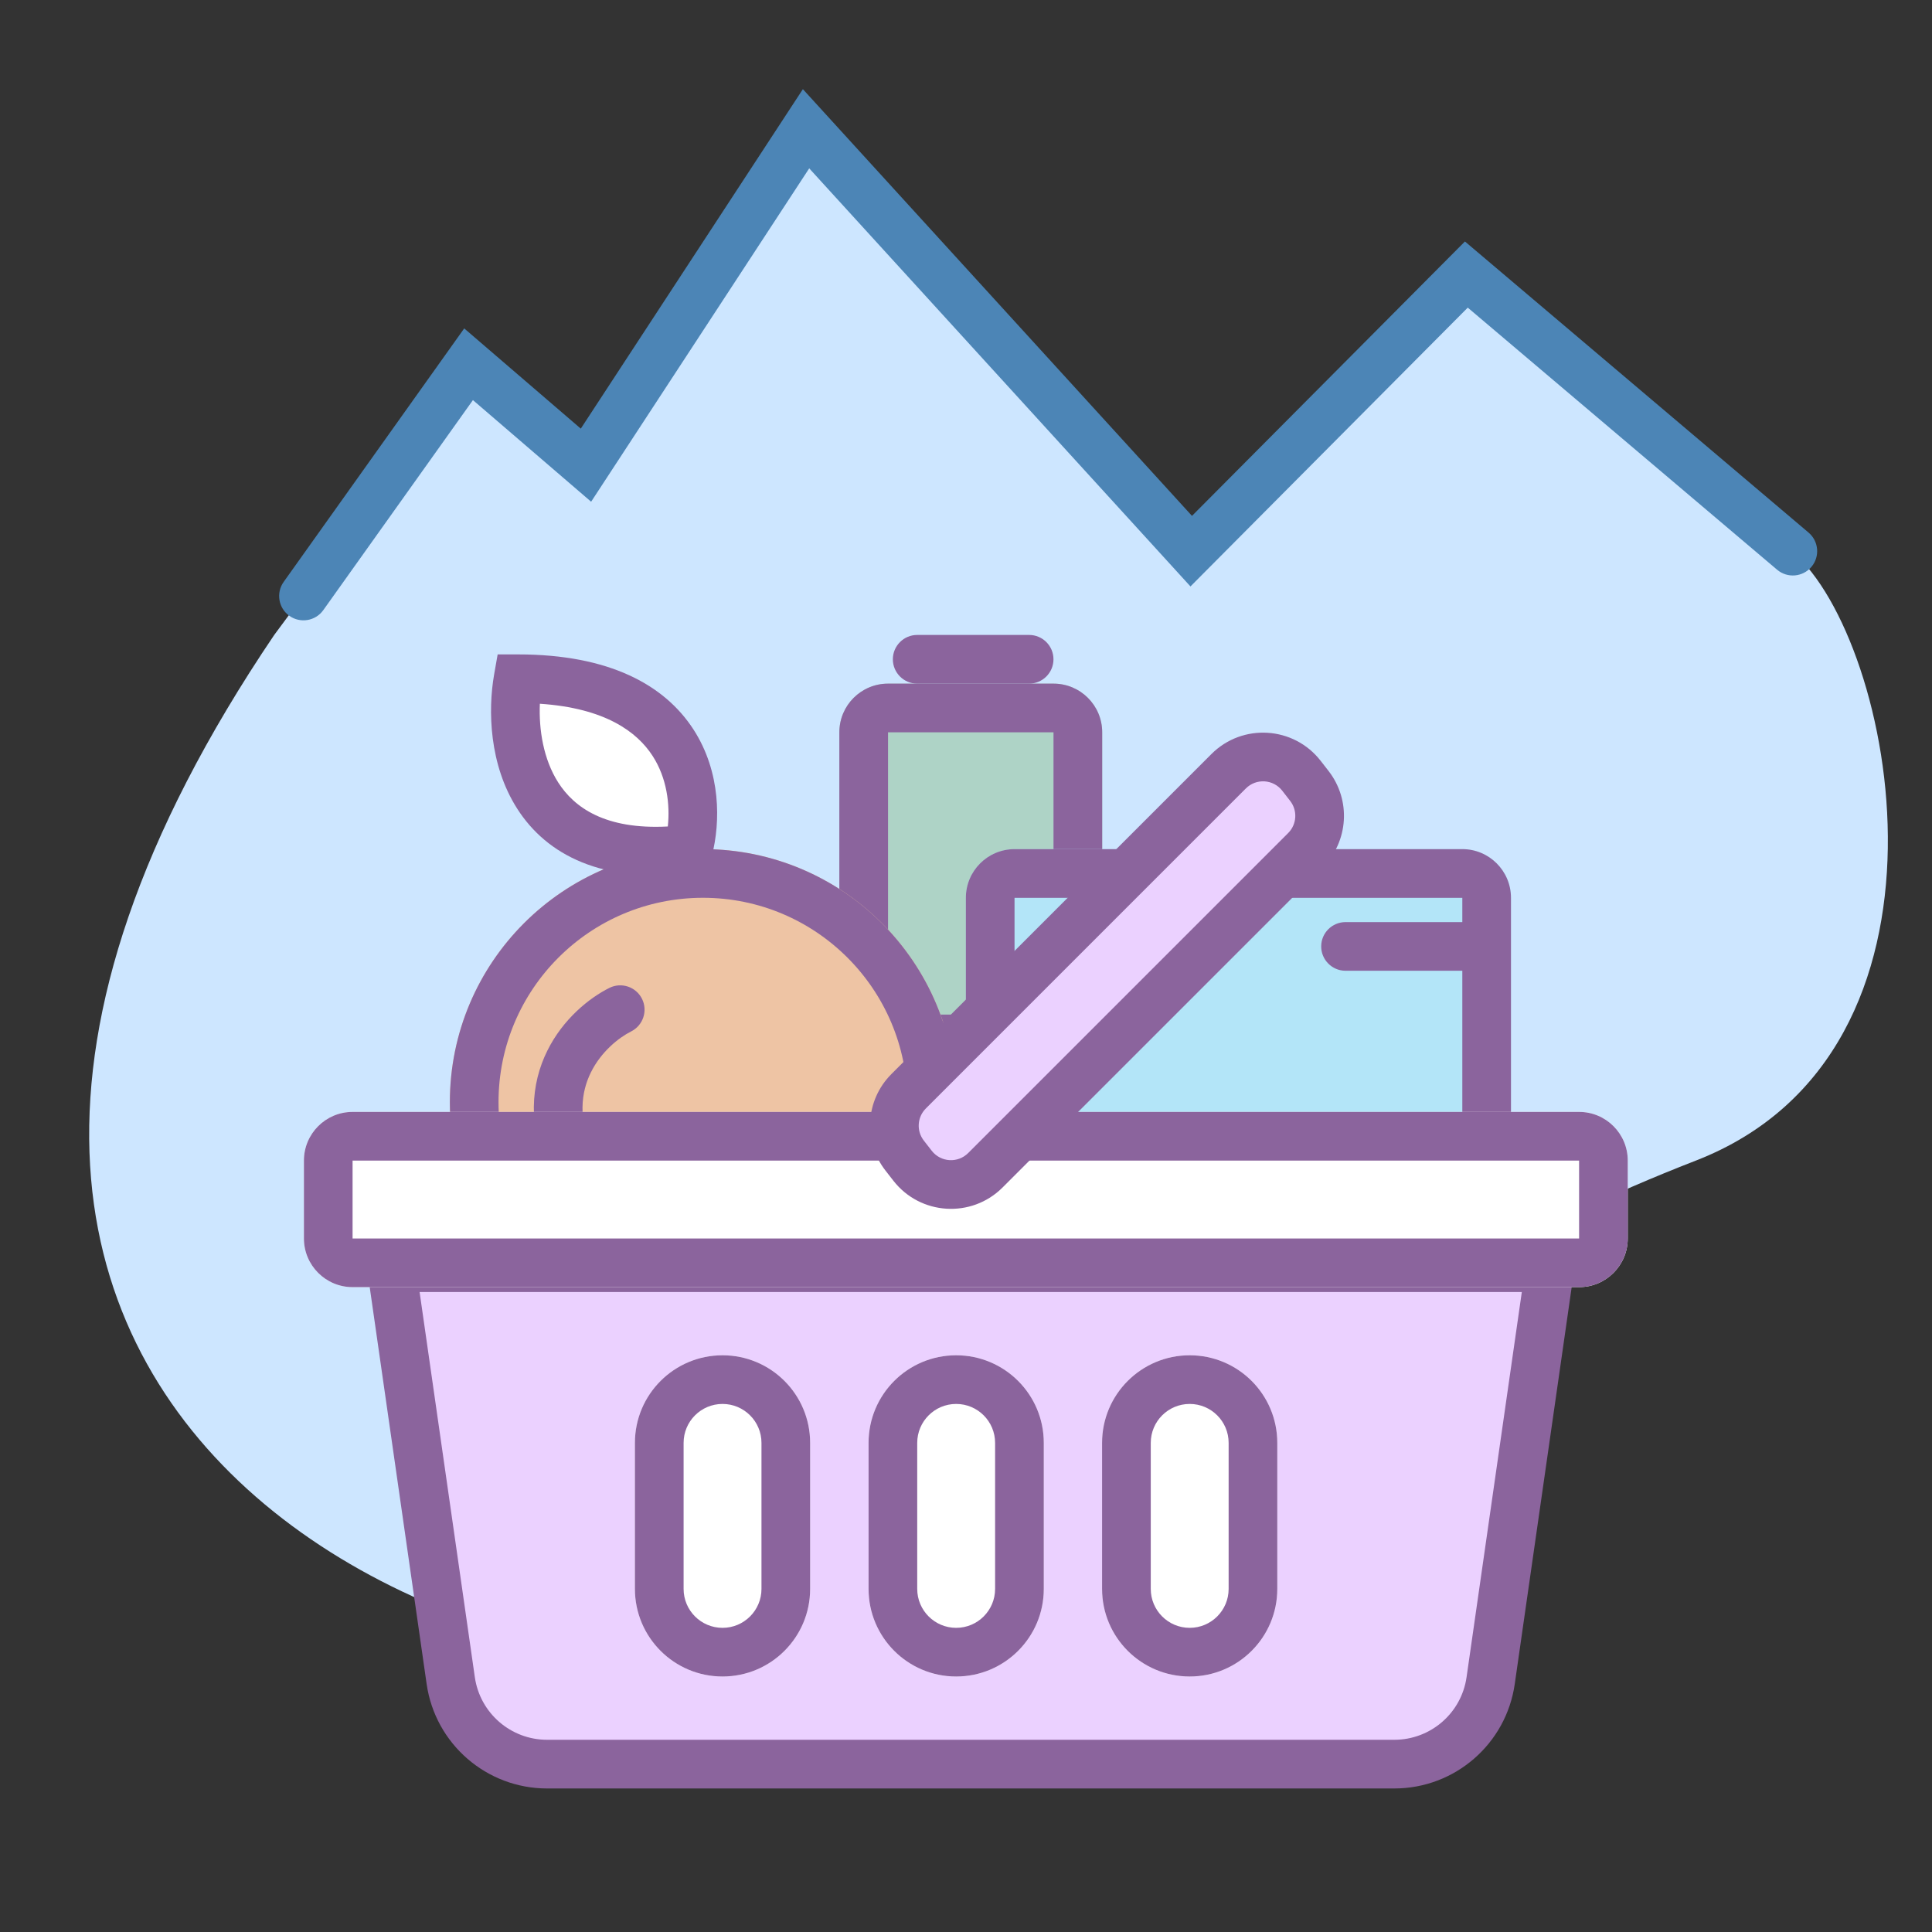
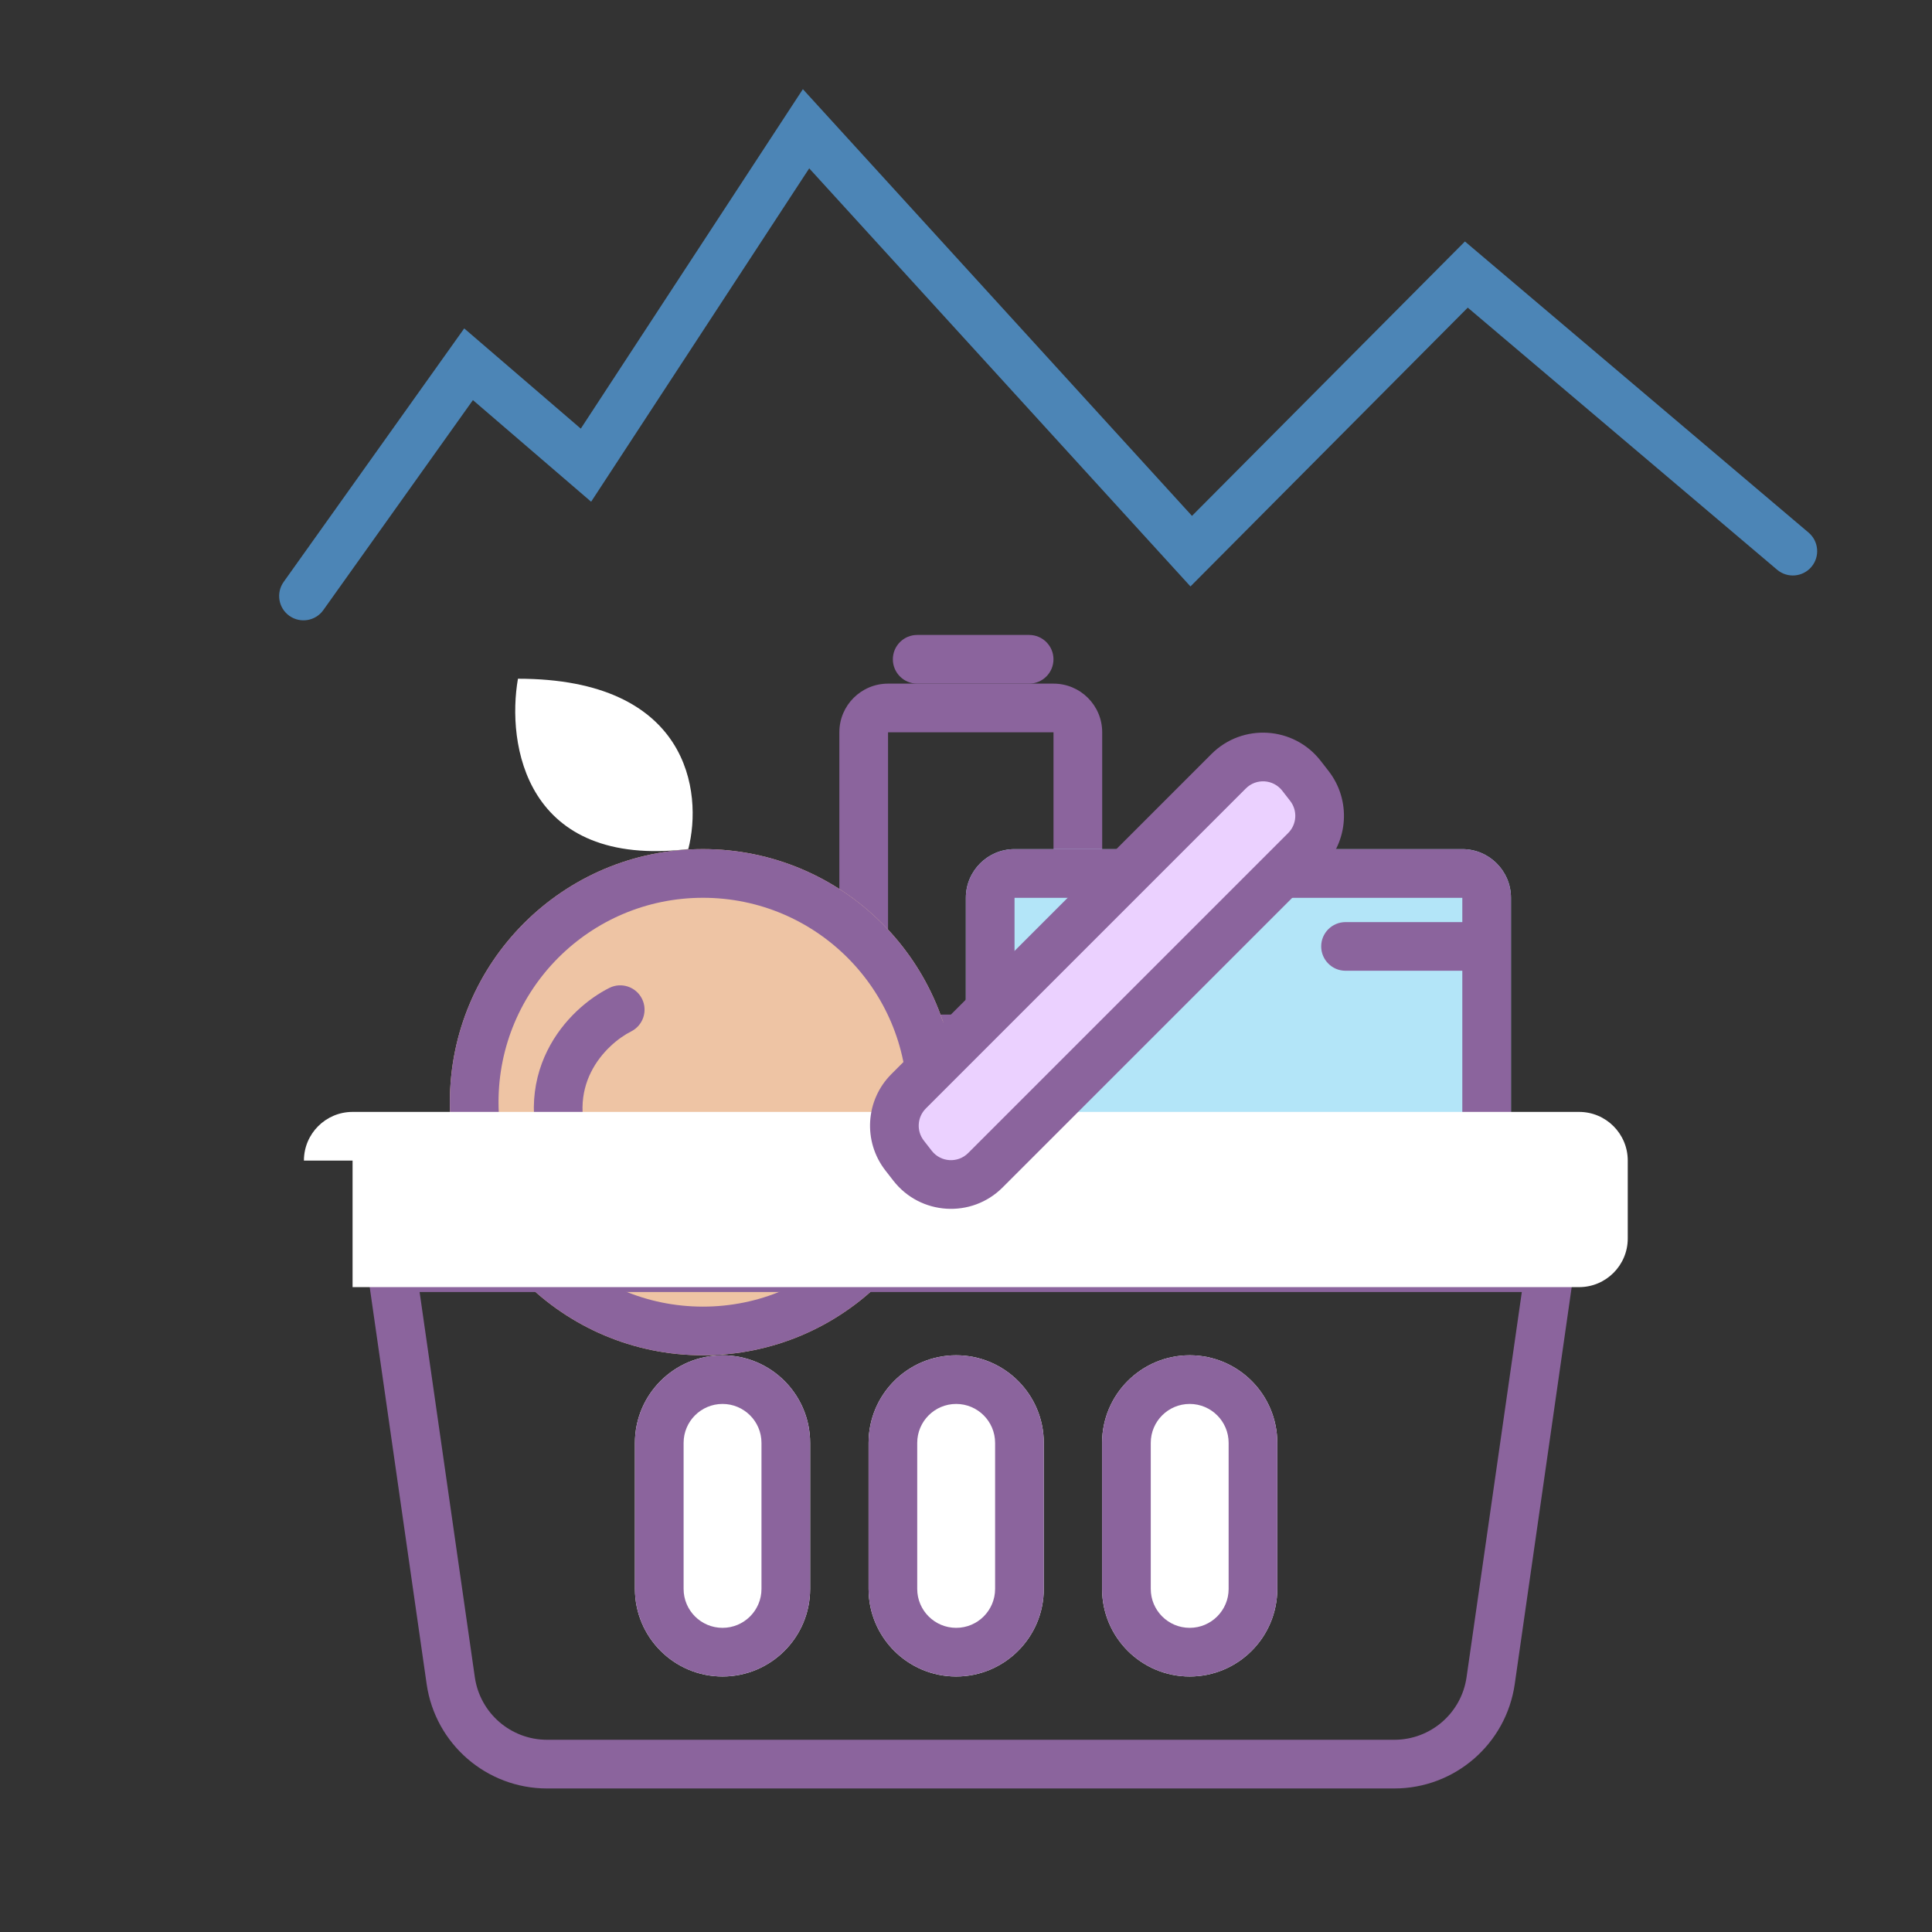
<svg xmlns="http://www.w3.org/2000/svg" width="65" height="65" viewBox="0 0 65 65" fill="none">
  <rect x="0" y="0" width="65" height="65" fill="#333333" stroke="none" />
-   <path d="M15.777 12.518L9.227 21.361C-9.262 48.707 18.084 59.351 30.857 55.257C42.319 48.707 45.267 43.631 57.057 39.046C66.489 35.378 63.755 21.524 60.317 18.577L49.509 9.243L40.012 18.577L27.403 4.167L19.87 15.793L15.777 12.518Z" fill="#CDE6FF" />
-   <path d="M28.239 24.637C28.239 23.733 28.972 23 29.877 23H35.444C36.349 23 37.082 23.733 37.082 24.637V34.135C37.082 35.039 36.349 35.773 35.444 35.773H29.877C28.972 35.773 28.239 35.039 28.239 34.135V24.637Z" fill="#AED3C6" />
  <path fill-rule="evenodd" clip-rule="evenodd" d="M35.444 24.637H29.877V34.135H35.444V24.637ZM29.877 23C28.972 23 28.239 23.733 28.239 24.637V34.135C28.239 35.039 28.972 35.773 29.877 35.773H35.444C36.349 35.773 37.082 35.039 37.082 34.135V24.637C37.082 23.733 36.349 23 35.444 23H29.877Z" fill="#8B649D" />
  <path fill-rule="evenodd" clip-rule="evenodd" d="M30.039 22.181C30.039 21.729 30.406 21.362 30.858 21.362H34.624C35.076 21.362 35.443 21.729 35.443 22.181C35.443 22.633 35.076 23 34.624 23H30.858C30.406 23 30.039 22.633 30.039 22.181Z" fill="#8B649D" />
  <path d="M32.495 30.206C32.495 29.302 33.228 28.568 34.133 28.568H49.198C50.102 28.568 50.835 29.302 50.835 30.206V39.048C50.835 39.953 50.102 40.686 49.198 40.686H34.133C33.228 40.686 32.495 39.953 32.495 39.048V30.206Z" fill="#B3E5F8" />
  <path fill-rule="evenodd" clip-rule="evenodd" d="M49.198 30.206H34.133V39.048H49.198V30.206ZM34.133 28.568C33.228 28.568 32.495 29.302 32.495 30.206V39.048C32.495 39.953 33.228 40.686 34.133 40.686H49.198C50.102 40.686 50.835 39.953 50.835 39.048V30.206C50.835 29.302 50.102 28.568 49.198 28.568H34.133Z" fill="#8B649D" />
  <path fill-rule="evenodd" clip-rule="evenodd" d="M44.45 31.841C44.45 31.389 44.817 31.023 45.269 31.023H49.526C49.979 31.023 50.345 31.389 50.345 31.841C50.345 32.293 49.979 32.66 49.526 32.66H45.269C44.817 32.66 44.45 32.293 44.45 31.841Z" fill="#8B649D" />
  <path d="M32.165 37.082C32.165 41.785 28.352 45.597 23.65 45.597C18.947 45.597 15.135 41.785 15.135 37.082C15.135 32.38 18.947 28.567 23.65 28.567C28.352 28.567 32.165 32.38 32.165 37.082Z" fill="#EEC4A4" />
  <path fill-rule="evenodd" clip-rule="evenodd" d="M23.65 43.96C27.448 43.96 30.527 40.881 30.527 37.082C30.527 33.284 27.448 30.205 23.65 30.205C19.851 30.205 16.772 33.284 16.772 37.082C16.772 40.881 19.851 43.96 23.65 43.96ZM23.65 45.597C28.352 45.597 32.165 41.785 32.165 37.082C32.165 32.38 28.352 28.567 23.65 28.567C18.947 28.567 15.135 32.38 15.135 37.082C15.135 41.785 18.947 45.597 23.65 45.597Z" fill="#8B649D" />
  <path d="M17.426 22.835C17.044 25.018 17.655 29.221 23.157 28.566C23.648 26.656 23.189 22.835 17.426 22.835Z" fill="white" />
-   <path fill-rule="evenodd" clip-rule="evenodd" d="M16.743 22.017H17.431C20.501 22.017 22.361 23.046 23.329 24.539C24.263 25.981 24.238 27.668 23.955 28.77L23.815 29.313L23.259 29.38C20.27 29.735 18.398 28.77 17.4 27.206C16.457 25.73 16.413 23.901 16.624 22.694L16.743 22.017ZM18.163 23.677C18.126 24.542 18.28 25.541 18.78 26.325C19.319 27.168 20.36 27.918 22.468 27.806C22.546 27.066 22.438 26.176 21.955 25.43C21.43 24.62 20.357 23.822 18.163 23.677Z" fill="#8B649D" />
  <path fill-rule="evenodd" clip-rule="evenodd" d="M21.599 33.603C21.801 34.008 21.637 34.499 21.233 34.702C20.817 34.91 20.225 35.382 19.881 36.077C19.556 36.732 19.419 37.648 19.975 38.87C20.162 39.282 19.98 39.768 19.568 39.955C19.156 40.142 18.671 39.96 18.484 39.548C17.73 37.889 17.865 36.457 18.414 35.35C18.943 34.281 19.825 33.575 20.501 33.237C20.905 33.035 21.397 33.199 21.599 33.603Z" fill="#8B649D" />
-   <path d="M15.164 56.543L13.171 42.65H52.143L50.151 56.543C49.919 58.156 48.538 59.353 46.909 59.353H18.405C16.776 59.353 15.395 58.156 15.164 56.543Z" fill="#EBD1FF" />
  <path fill-rule="evenodd" clip-rule="evenodd" d="M12.227 41.831H53.089L50.962 56.658C50.673 58.674 48.946 60.171 46.91 60.171H18.407C16.37 60.171 14.644 58.674 14.354 56.658L12.227 41.831ZM14.117 43.469L15.975 56.426C16.149 57.636 17.185 58.533 18.407 58.533H46.91C48.132 58.533 49.168 57.636 49.341 56.426L51.2 43.469H14.117Z" fill="#8B649D" />
  <path d="M21.361 48.544C21.361 46.916 22.681 45.597 24.309 45.597V45.597C25.937 45.597 27.256 46.916 27.256 48.544V53.457C27.256 55.084 25.937 56.404 24.309 56.404V56.404C22.681 56.404 21.361 55.084 21.361 53.457V48.544Z" fill="white" />
  <path fill-rule="evenodd" clip-rule="evenodd" d="M25.619 53.457V48.544C25.619 47.821 25.032 47.234 24.309 47.234C23.585 47.234 22.999 47.821 22.999 48.544V53.457C22.999 54.18 23.585 54.767 24.309 54.767C25.032 54.767 25.619 54.18 25.619 53.457ZM24.309 45.597C22.681 45.597 21.361 46.916 21.361 48.544V53.457C21.361 55.084 22.681 56.404 24.309 56.404C25.937 56.404 27.256 55.084 27.256 53.457V48.544C27.256 46.916 25.937 45.597 24.309 45.597Z" fill="#8B649D" />
  <path d="M29.222 48.544C29.222 46.916 30.541 45.597 32.169 45.597V45.597C33.797 45.597 35.117 46.916 35.117 48.544V53.457C35.117 55.084 33.797 56.404 32.169 56.404V56.404C30.541 56.404 29.222 55.084 29.222 53.457V48.544Z" fill="white" />
  <path fill-rule="evenodd" clip-rule="evenodd" d="M33.479 53.457V48.544C33.479 47.821 32.893 47.234 32.169 47.234C31.446 47.234 30.859 47.821 30.859 48.544V53.457C30.859 54.18 31.446 54.767 32.169 54.767C32.893 54.767 33.479 54.18 33.479 53.457ZM32.169 45.597C30.541 45.597 29.222 46.916 29.222 48.544V53.457C29.222 55.084 30.541 56.404 32.169 56.404C33.797 56.404 35.117 55.084 35.117 53.457V48.544C35.117 46.916 33.797 45.597 32.169 45.597Z" fill="#8B649D" />
  <path d="M37.078 48.544C37.078 46.916 38.398 45.597 40.026 45.597V45.597C41.654 45.597 42.973 46.916 42.973 48.544V53.457C42.973 55.084 41.654 56.404 40.026 56.404V56.404C38.398 56.404 37.078 55.084 37.078 53.457V48.544Z" fill="white" />
  <path fill-rule="evenodd" clip-rule="evenodd" d="M41.336 53.457V48.544C41.336 47.821 40.749 47.234 40.026 47.234C39.302 47.234 38.716 47.821 38.716 48.544V53.457C38.716 54.18 39.302 54.767 40.026 54.767C40.749 54.767 41.336 54.18 41.336 53.457ZM40.026 45.597C38.398 45.597 37.078 46.916 37.078 48.544V53.457C37.078 55.084 38.398 56.404 40.026 56.404C41.654 56.404 42.973 55.084 42.973 53.457V48.544C42.973 46.916 41.654 45.597 40.026 45.597Z" fill="#8B649D" />
-   <path d="M10.225 39.047C10.225 38.142 10.958 37.409 11.862 37.409H53.127C54.031 37.409 54.764 38.142 54.764 39.047V41.667C54.764 42.571 54.031 43.304 53.127 43.304H11.862C10.958 43.304 10.225 42.571 10.225 41.667V39.047Z" fill="white" />
-   <path fill-rule="evenodd" clip-rule="evenodd" d="M53.127 39.047H11.862L11.862 41.667H53.127V39.047ZM11.862 37.409C10.958 37.409 10.225 38.142 10.225 39.047V41.667C10.225 42.571 10.958 43.304 11.862 43.304H53.127C54.031 43.304 54.764 42.571 54.764 41.667V39.047C54.764 38.142 54.031 37.409 53.127 37.409H11.862Z" fill="#8B649D" />
+   <path d="M10.225 39.047C10.225 38.142 10.958 37.409 11.862 37.409H53.127C54.031 37.409 54.764 38.142 54.764 39.047V41.667C54.764 42.571 54.031 43.304 53.127 43.304H11.862V39.047Z" fill="white" />
  <path d="M44.047 26.442L43.781 26.1C43.176 25.323 42.027 25.251 41.331 25.947L30.565 36.714C29.981 37.297 29.923 38.225 30.43 38.877L30.696 39.219C31.301 39.996 32.45 40.068 33.147 39.372L43.913 28.605C44.497 28.021 44.554 27.094 44.047 26.442Z" fill="#EBD1FF" />
  <path fill-rule="evenodd" clip-rule="evenodd" d="M40.757 25.369C41.802 24.324 43.526 24.431 44.433 25.598L44.699 25.94C45.459 26.918 45.373 28.309 44.497 29.185L33.731 39.951C32.686 40.996 30.962 40.888 30.055 39.722L29.789 39.38L30.435 38.877L29.789 39.38C29.028 38.402 29.115 37.011 29.991 36.135L40.757 25.369ZM43.14 26.603C42.838 26.214 42.263 26.178 41.915 26.527L41.336 25.948L41.915 26.527L31.149 37.293C30.857 37.585 30.828 38.049 31.081 38.374L30.444 38.871L31.081 38.374L31.348 38.717C31.65 39.105 32.225 39.141 32.573 38.793L43.339 28.027C43.631 27.735 43.66 27.271 43.406 26.945L43.14 26.603Z" fill="#8B649D" />
  <path fill-rule="evenodd" clip-rule="evenodd" d="M27.012 3L40.103 17.356L49.286 8.124L60.847 17.918C61.192 18.211 61.235 18.727 60.943 19.072C60.65 19.417 60.134 19.46 59.789 19.168L49.381 10.35L40.052 19.73L27.225 5.664L19.888 16.88L15.911 13.461L10.877 20.527C10.615 20.895 10.104 20.981 9.735 20.719C9.367 20.457 9.281 19.945 9.544 19.577L15.618 11.049L19.54 14.421L27.012 3Z" fill="#4C85B6" />
</svg>